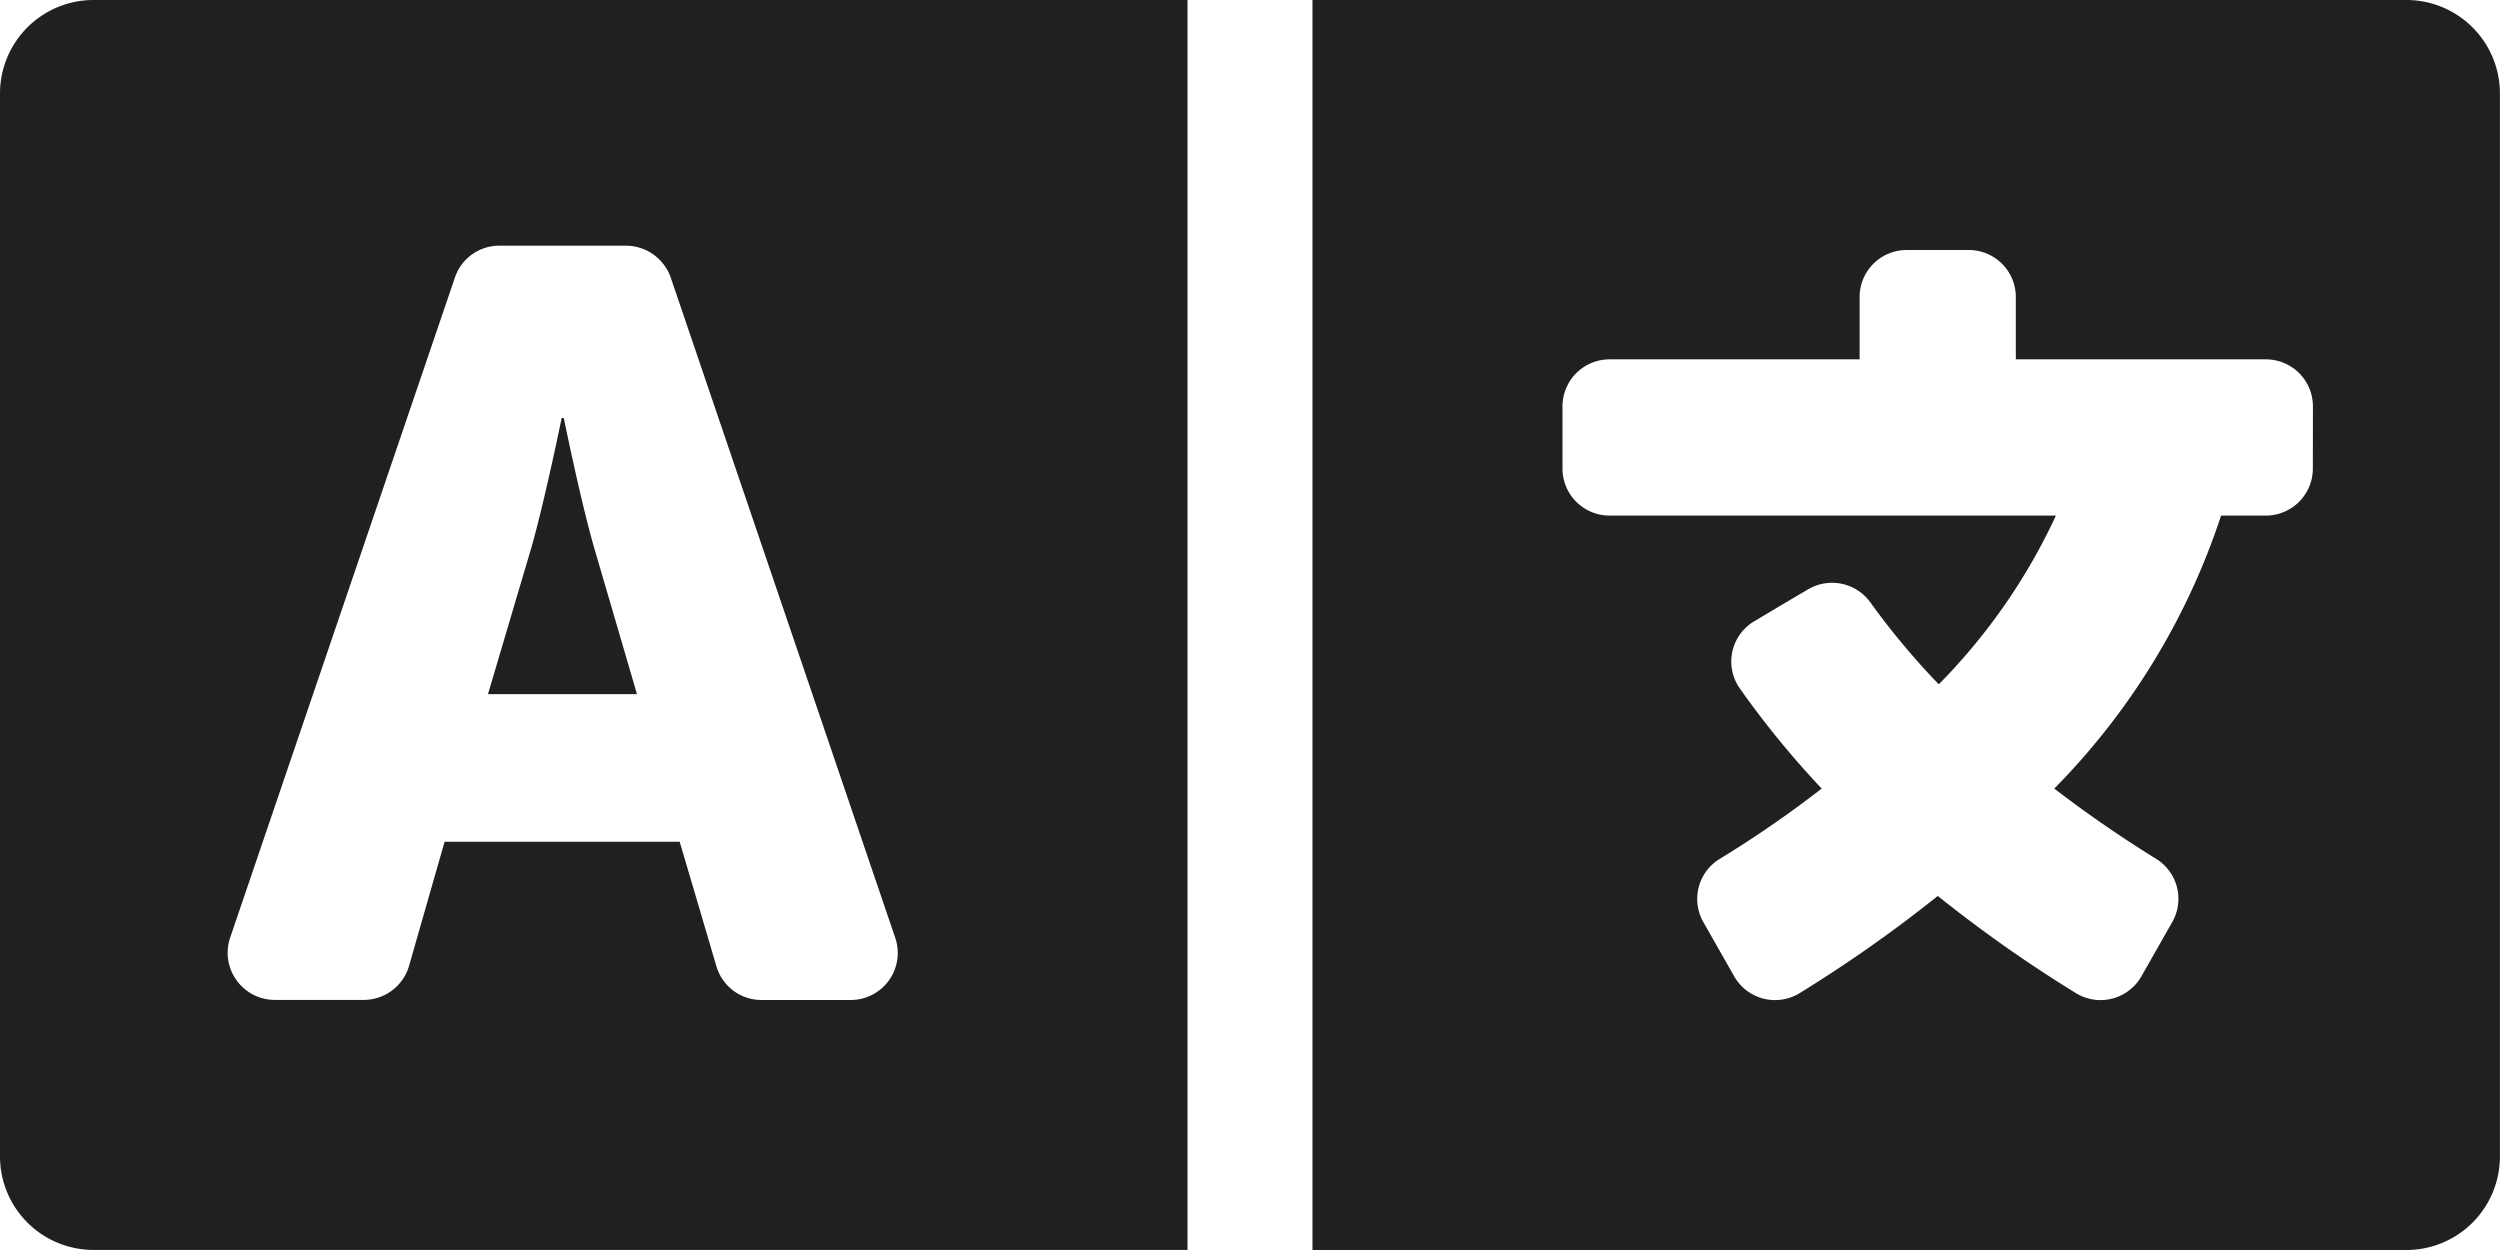
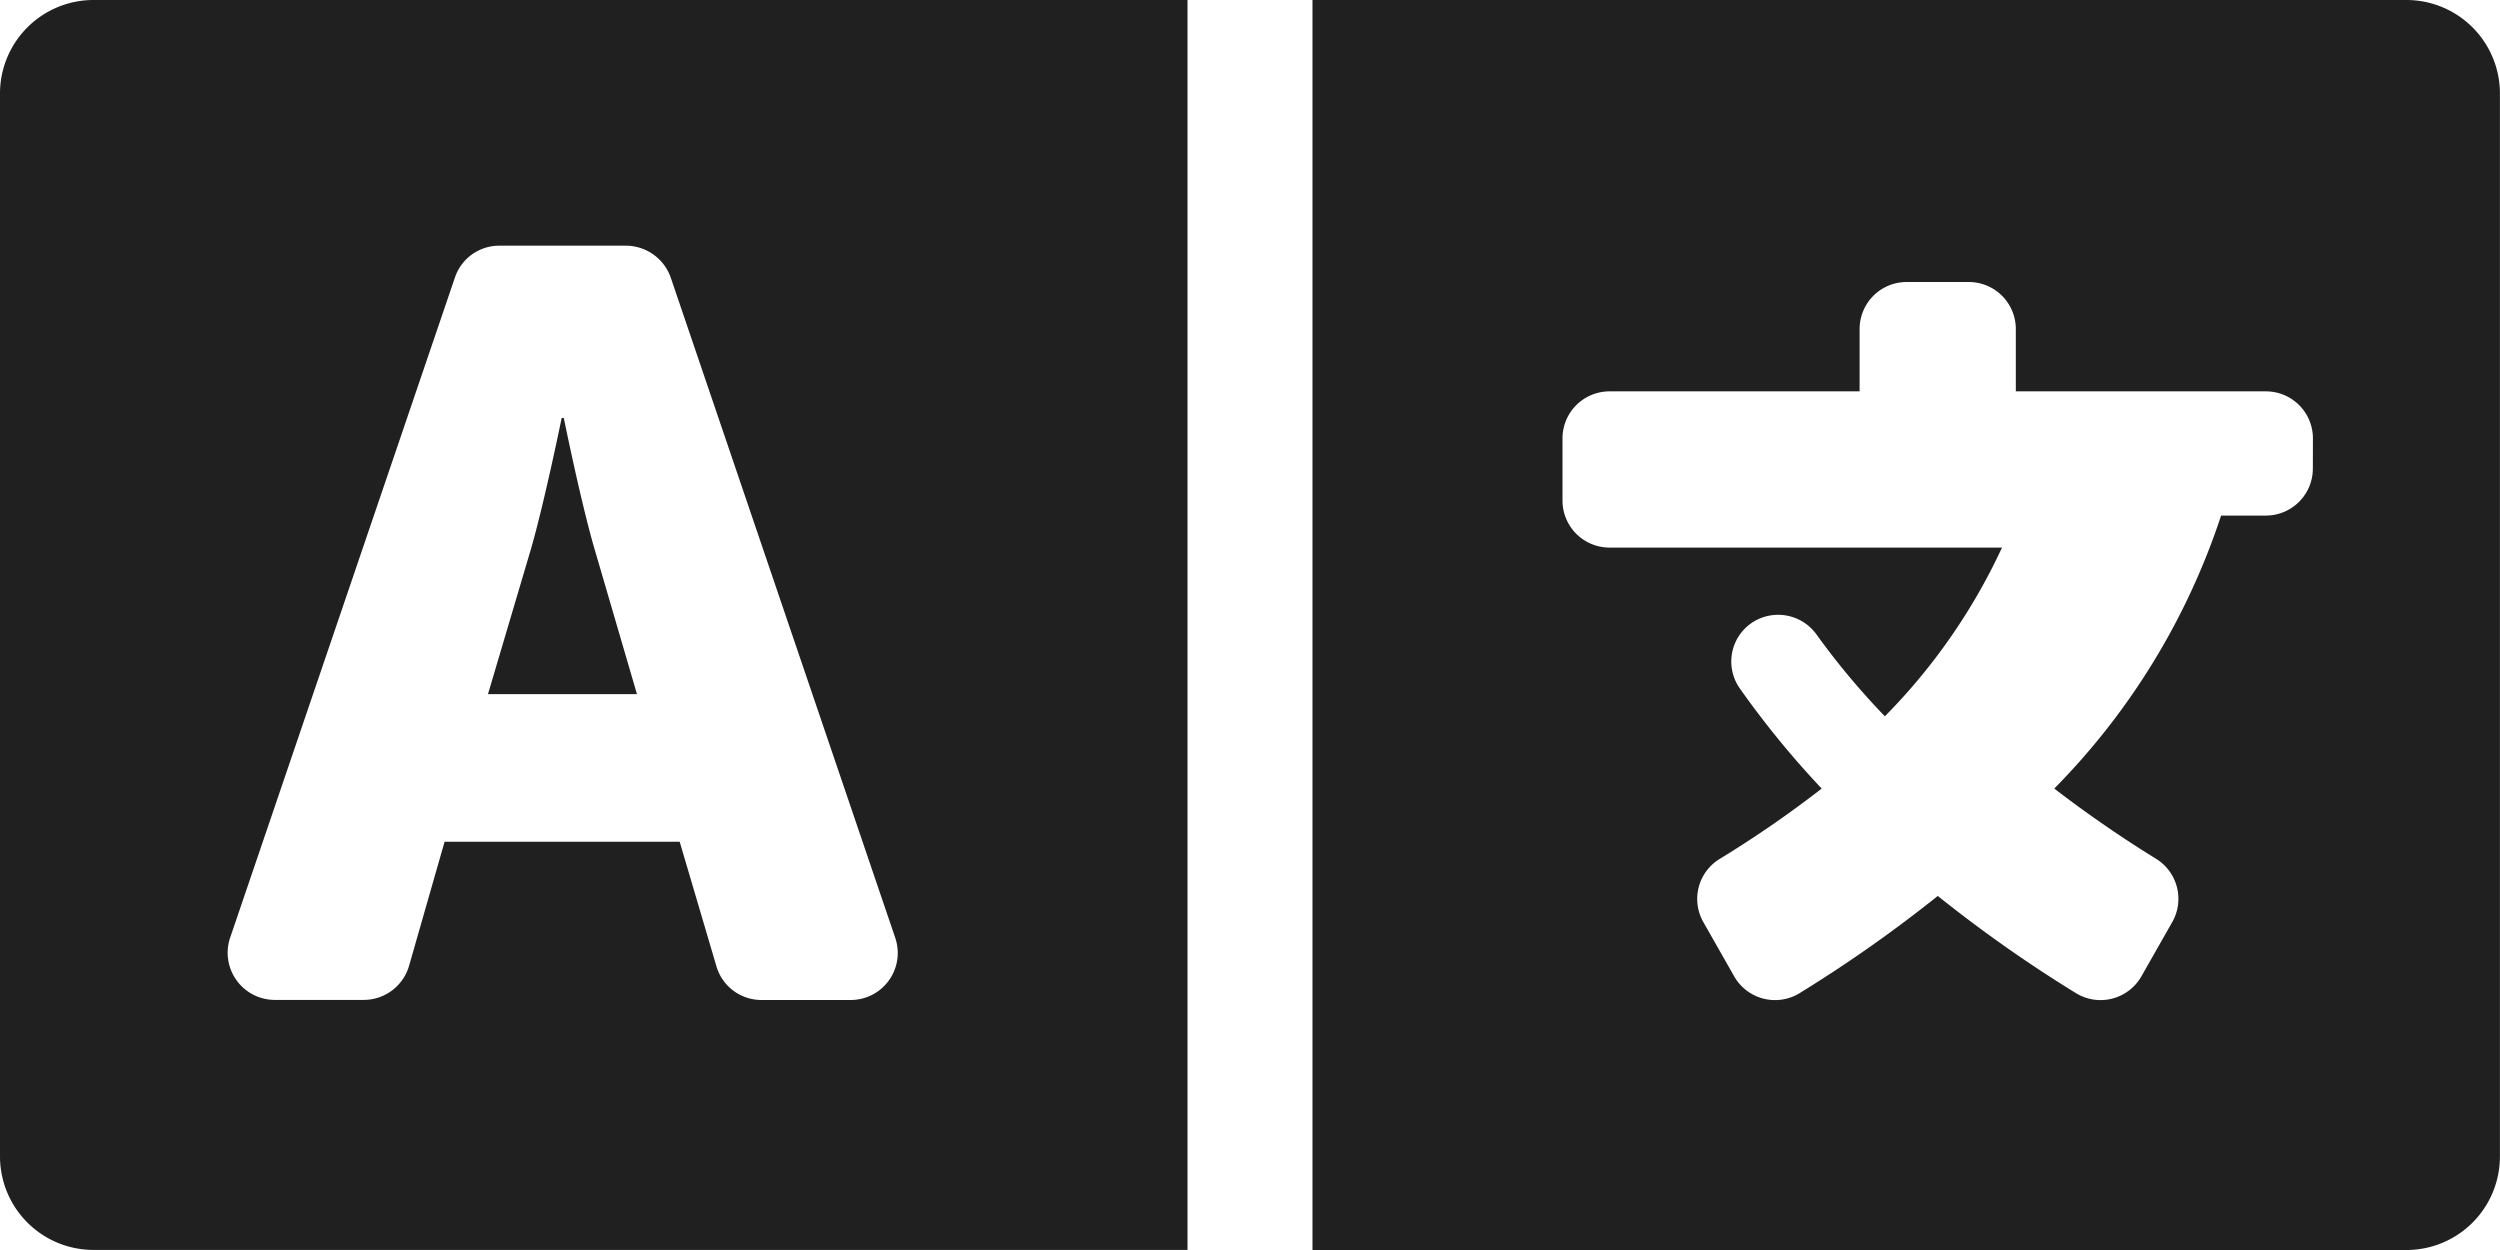
<svg xmlns="http://www.w3.org/2000/svg" width="32.968" height="16.484" viewBox="0 0 32.968 16.484">
-   <path id="language-svgrepo-com" d="M7.835,103.222c-.18-.623-.4-1.71-.4-1.71H7.407s-.222,1.087-.4,1.71l-.572,1.932H8.4ZM31.731,96H17.308v16.484H31.731a1.233,1.233,0,0,0,1.236-1.236V97.236A1.233,1.233,0,0,0,31.731,96ZM30.5,102.181a.62.62,0,0,1-.618.618H29.29a9.23,9.23,0,0,1-2.2,3.6,15.967,15.967,0,0,0,1.344.927.62.62,0,0,1,.211.835l-.407.716a.62.62,0,0,1-.86.221,17.922,17.922,0,0,1-1.824-1.283,18.164,18.164,0,0,1-1.824,1.283.62.62,0,0,1-.86-.221l-.407-.716a.618.618,0,0,1,.216-.835,14.694,14.694,0,0,0,1.344-.927,11.952,11.952,0,0,1-1.082-1.324.616.616,0,0,1,.191-.881l.335-.2.376-.222a.623.623,0,0,1,.824.175,9.823,9.823,0,0,0,.9,1.077,7.879,7.879,0,0,0,1.545-2.225H21.223a.62.62,0,0,1-.618-.618v-.824a.62.62,0,0,1,.618-.618h3.3v-.824a.62.62,0,0,1,.618-.618h.824a.62.62,0,0,1,.618.618v.824h3.3a.62.62,0,0,1,.618.618ZM0,97.236v14.011a1.233,1.233,0,0,0,1.236,1.236H15.66V96H1.236A1.233,1.233,0,0,0,0,97.236Zm3.034,11.132L6,99.657a.616.616,0,0,1,.587-.417H8.257a.628.628,0,0,1,.587.417l2.962,8.711a.62.62,0,0,1-.587.819H10.04a.618.618,0,0,1-.592-.443L8.963,107.1h-3.1l-.469,1.638a.623.623,0,0,1-.592.448H3.621A.622.622,0,0,1,3.034,108.368Z" transform="translate(0 -96)" fill="#202020" />
+   <path id="language-svgrepo-com" d="M7.835,103.222c-.18-.623-.4-1.71-.4-1.71H7.407s-.222,1.087-.4,1.71l-.572,1.932H8.4ZM31.731,96H17.308v16.484H31.731a1.233,1.233,0,0,0,1.236-1.236V97.236A1.233,1.233,0,0,0,31.731,96ZM30.5,102.181a.62.62,0,0,1-.618.618H29.29a9.23,9.23,0,0,1-2.2,3.6,15.967,15.967,0,0,0,1.344.927.62.62,0,0,1,.211.835l-.407.716a.62.62,0,0,1-.86.221,17.922,17.922,0,0,1-1.824-1.283,18.164,18.164,0,0,1-1.824,1.283.62.62,0,0,1-.86-.221l-.407-.716a.618.618,0,0,1,.216-.835,14.694,14.694,0,0,0,1.344-.927,11.952,11.952,0,0,1-1.082-1.324.616.616,0,0,1,.191-.881a.623.623,0,0,1,.824.175,9.823,9.823,0,0,0,.9,1.077,7.879,7.879,0,0,0,1.545-2.225H21.223a.62.62,0,0,1-.618-.618v-.824a.62.62,0,0,1,.618-.618h3.3v-.824a.62.62,0,0,1,.618-.618h.824a.62.62,0,0,1,.618.618v.824h3.3a.62.62,0,0,1,.618.618ZM0,97.236v14.011a1.233,1.233,0,0,0,1.236,1.236H15.66V96H1.236A1.233,1.233,0,0,0,0,97.236Zm3.034,11.132L6,99.657a.616.616,0,0,1,.587-.417H8.257a.628.628,0,0,1,.587.417l2.962,8.711a.62.62,0,0,1-.587.819H10.04a.618.618,0,0,1-.592-.443L8.963,107.1h-3.1l-.469,1.638a.623.623,0,0,1-.592.448H3.621A.622.622,0,0,1,3.034,108.368Z" transform="translate(0 -96)" fill="#202020" />
</svg>